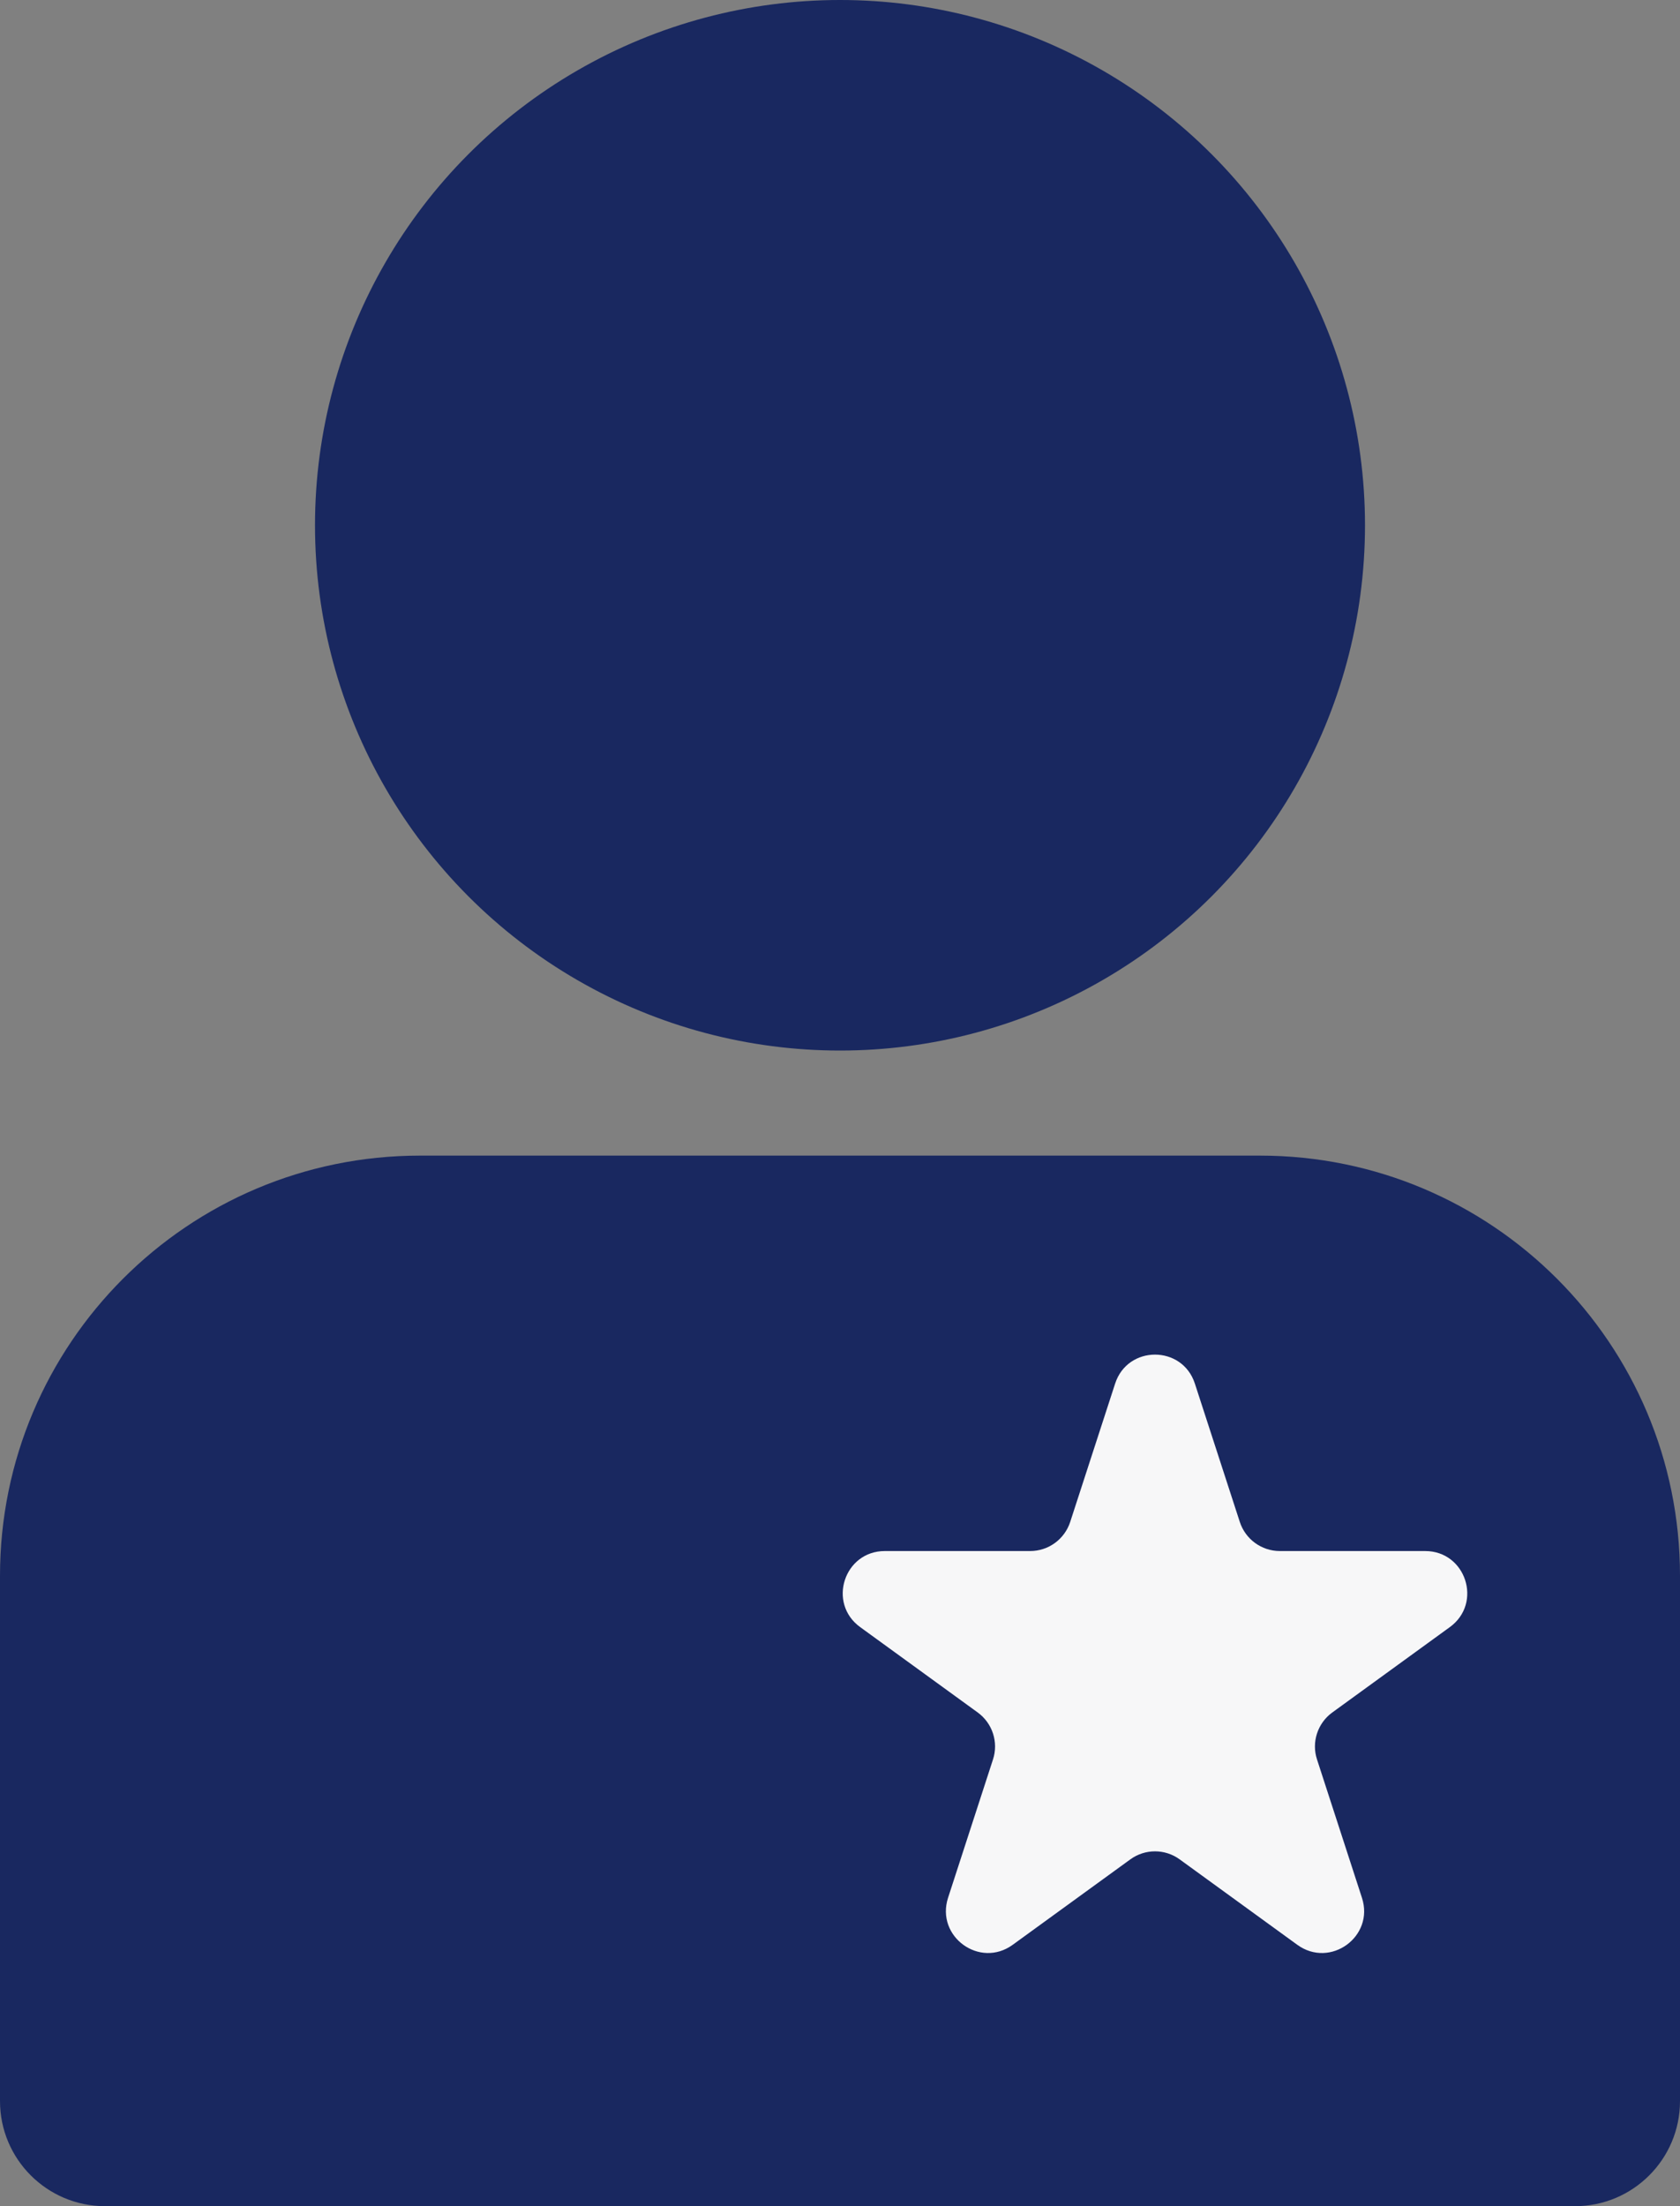
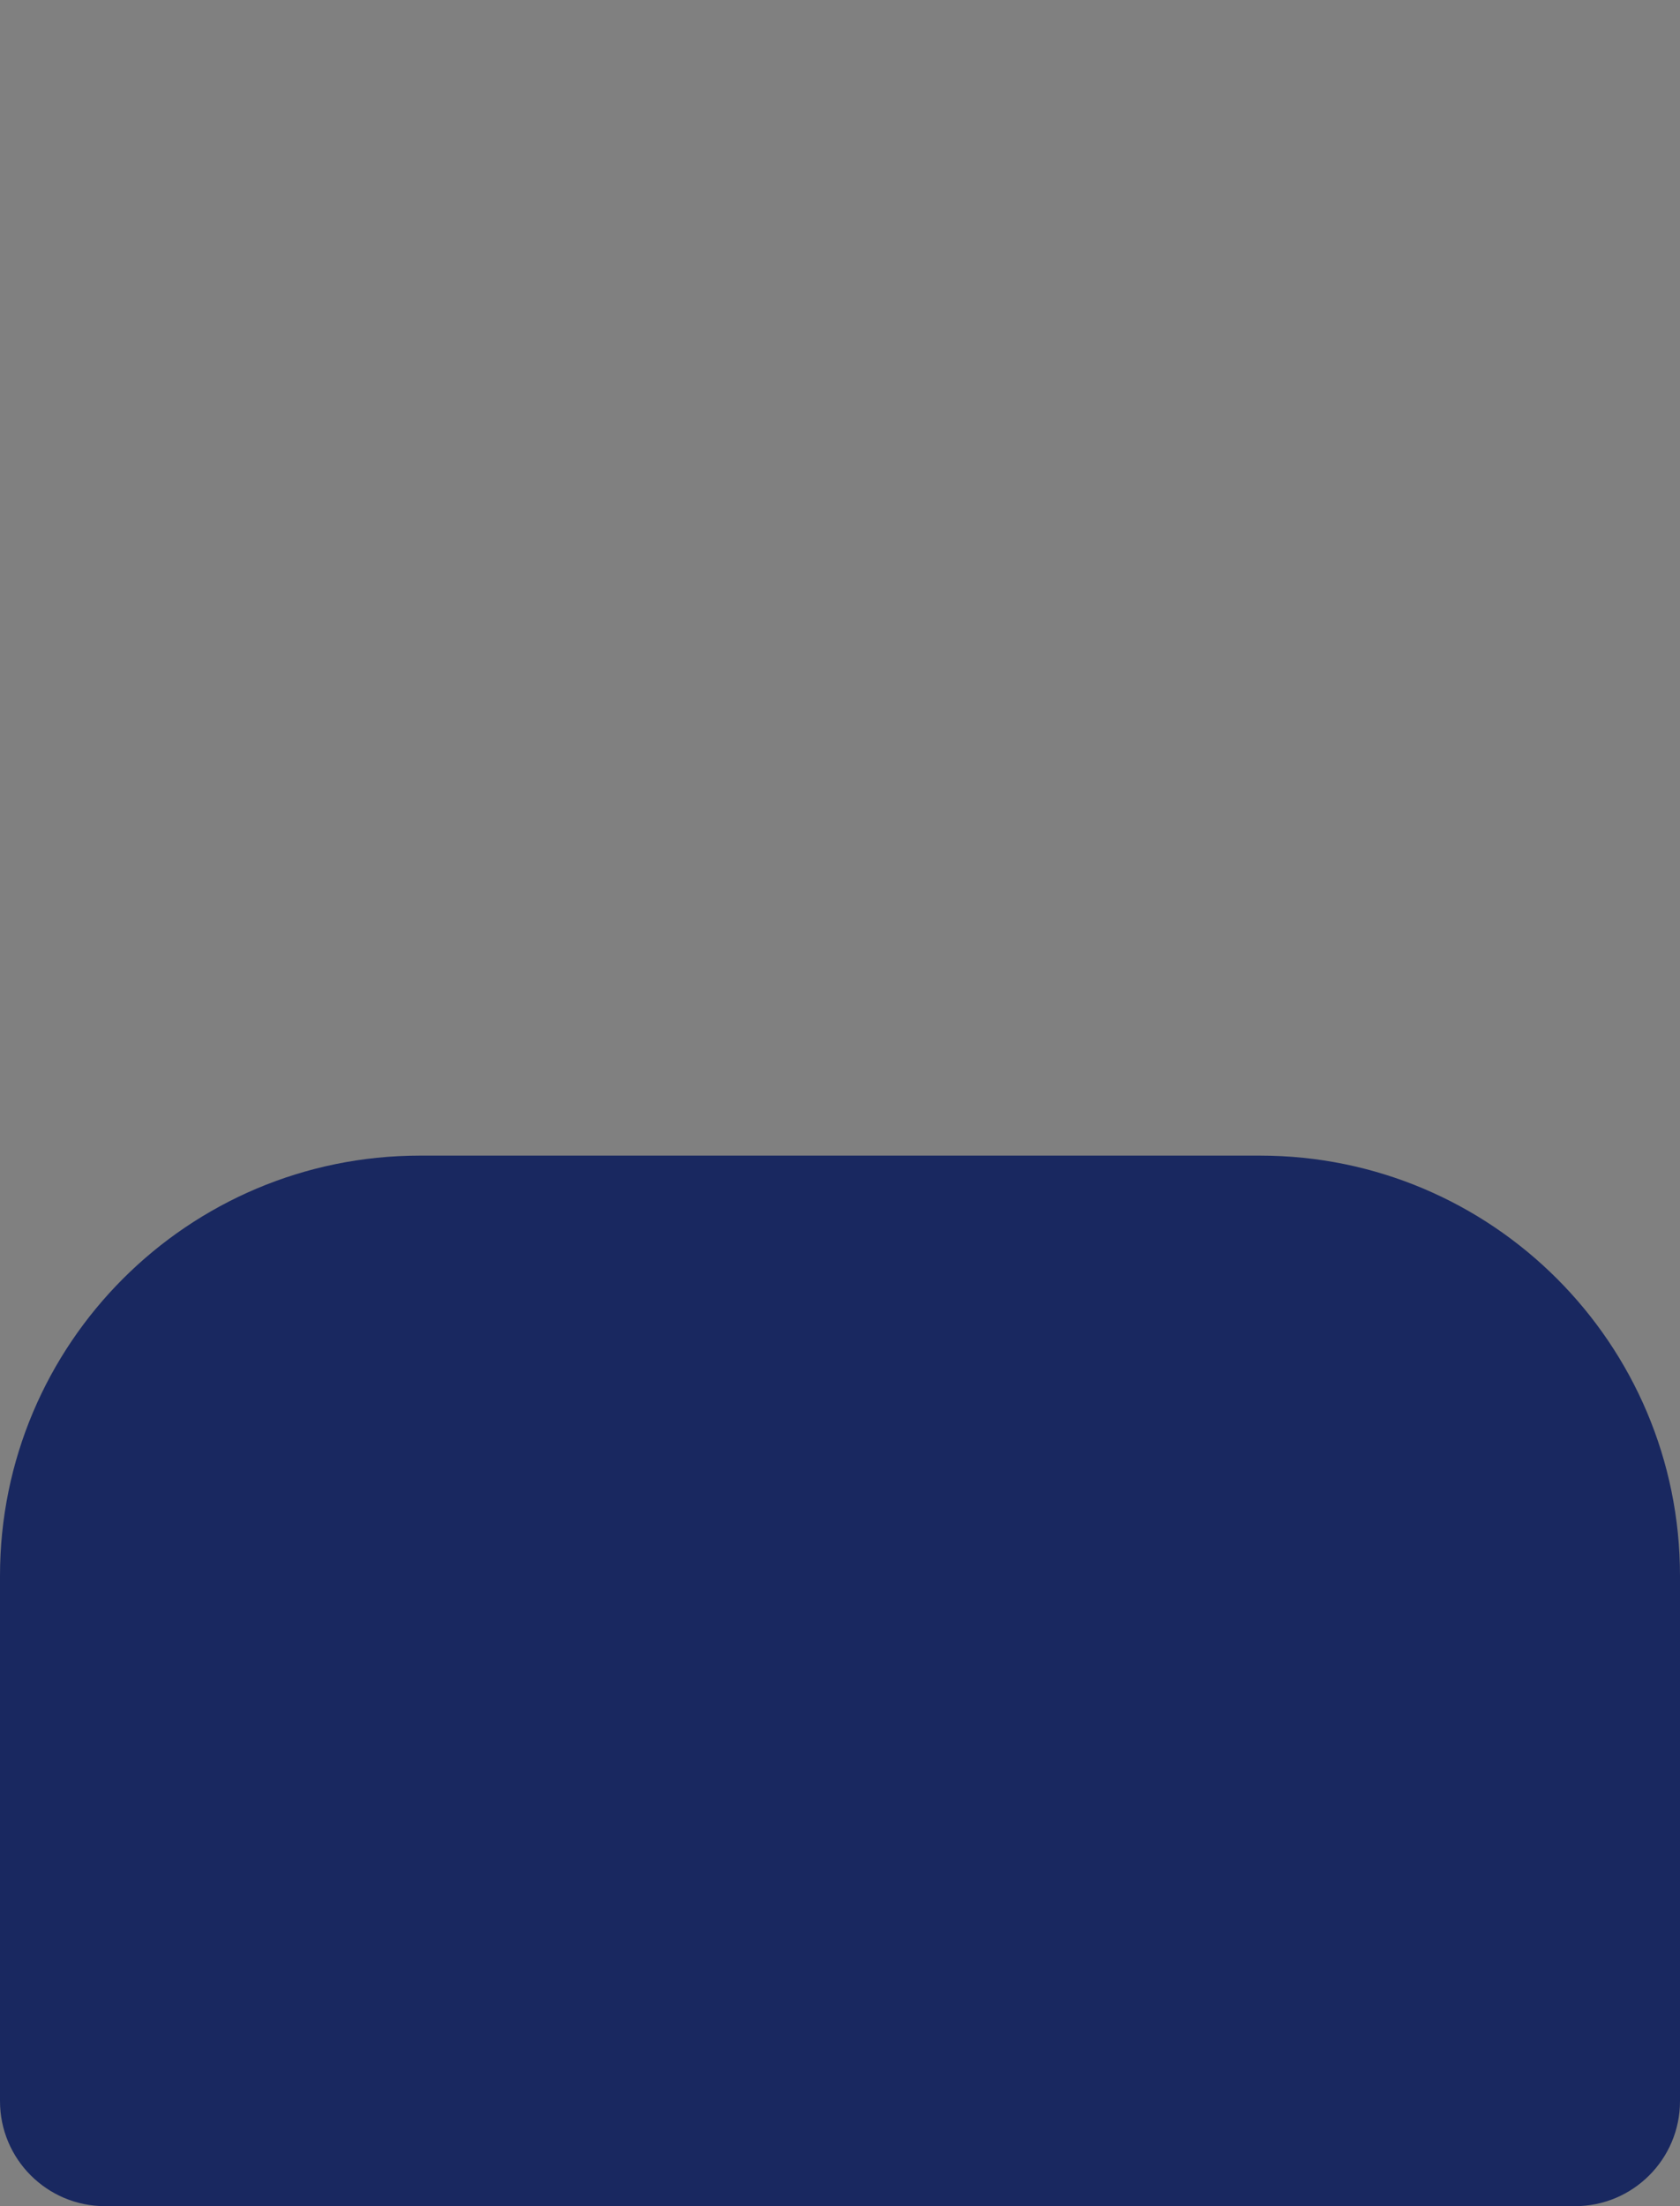
<svg xmlns="http://www.w3.org/2000/svg" width="16" height="21" viewBox="0 0 16 21" fill="none">
  <rect x="0" y="0" width="16" height="21" fill="#808080" stroke="none" />
-   <circle cx="8" cy="5" r="5" fill="#192860" />
  <path d="M0 15C0 12.791 1.791 11 4 11H12C14.209 11 16 12.791 16 15V20C16 20.552 15.552 21 15 21H1C0.448 21 0 20.552 0 20V15Z" fill="#192860" />
-   <path d="M10.62 13.171C10.739 12.802 11.261 12.802 11.38 13.171L11.808 14.488C11.862 14.652 12.015 14.764 12.189 14.764H13.573C13.961 14.764 14.122 15.26 13.808 15.488L12.688 16.301C12.548 16.403 12.489 16.584 12.543 16.748L12.971 18.065C13.091 18.434 12.669 18.74 12.355 18.512L11.235 17.699C11.095 17.597 10.905 17.597 10.765 17.699L9.645 18.512C9.331 18.74 8.91 18.434 9.029 18.065L9.457 16.748C9.511 16.584 9.452 16.403 9.312 16.301L8.192 15.488C7.878 15.26 8.039 14.764 8.427 14.764H9.811C9.985 14.764 10.138 14.652 10.192 14.488L10.62 13.171Z" fill="#F7F7F8" />
</svg>